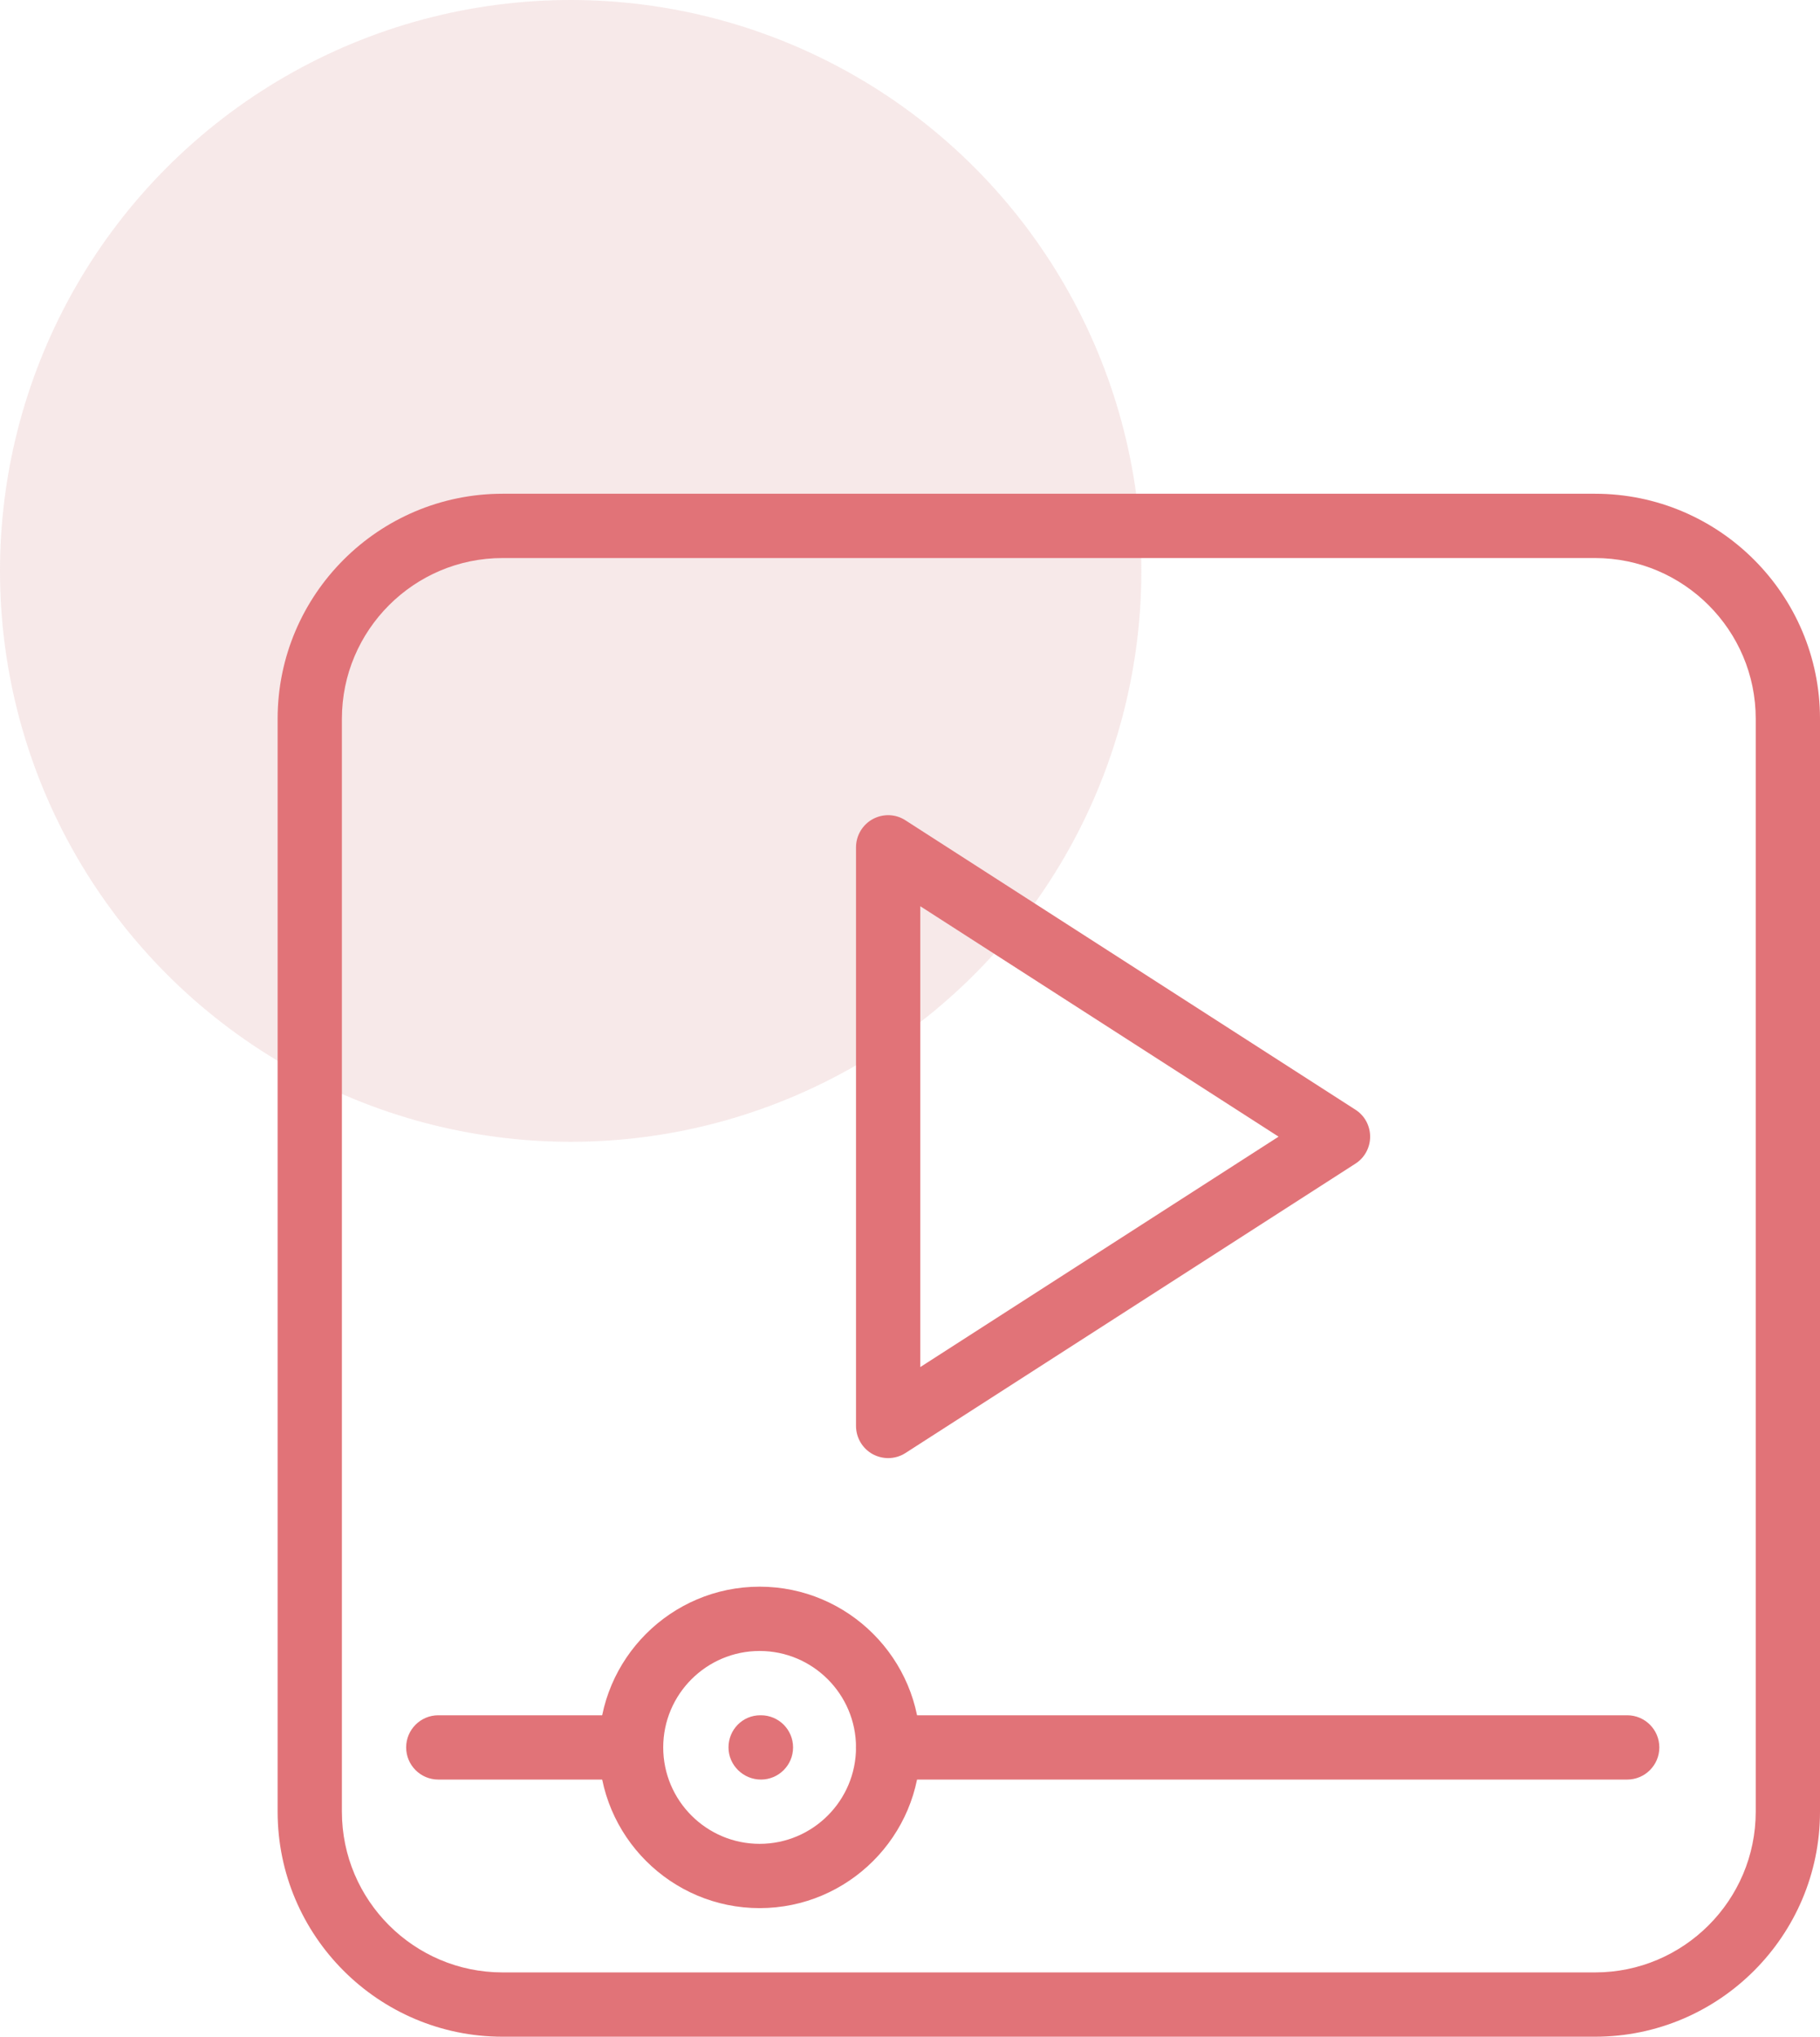
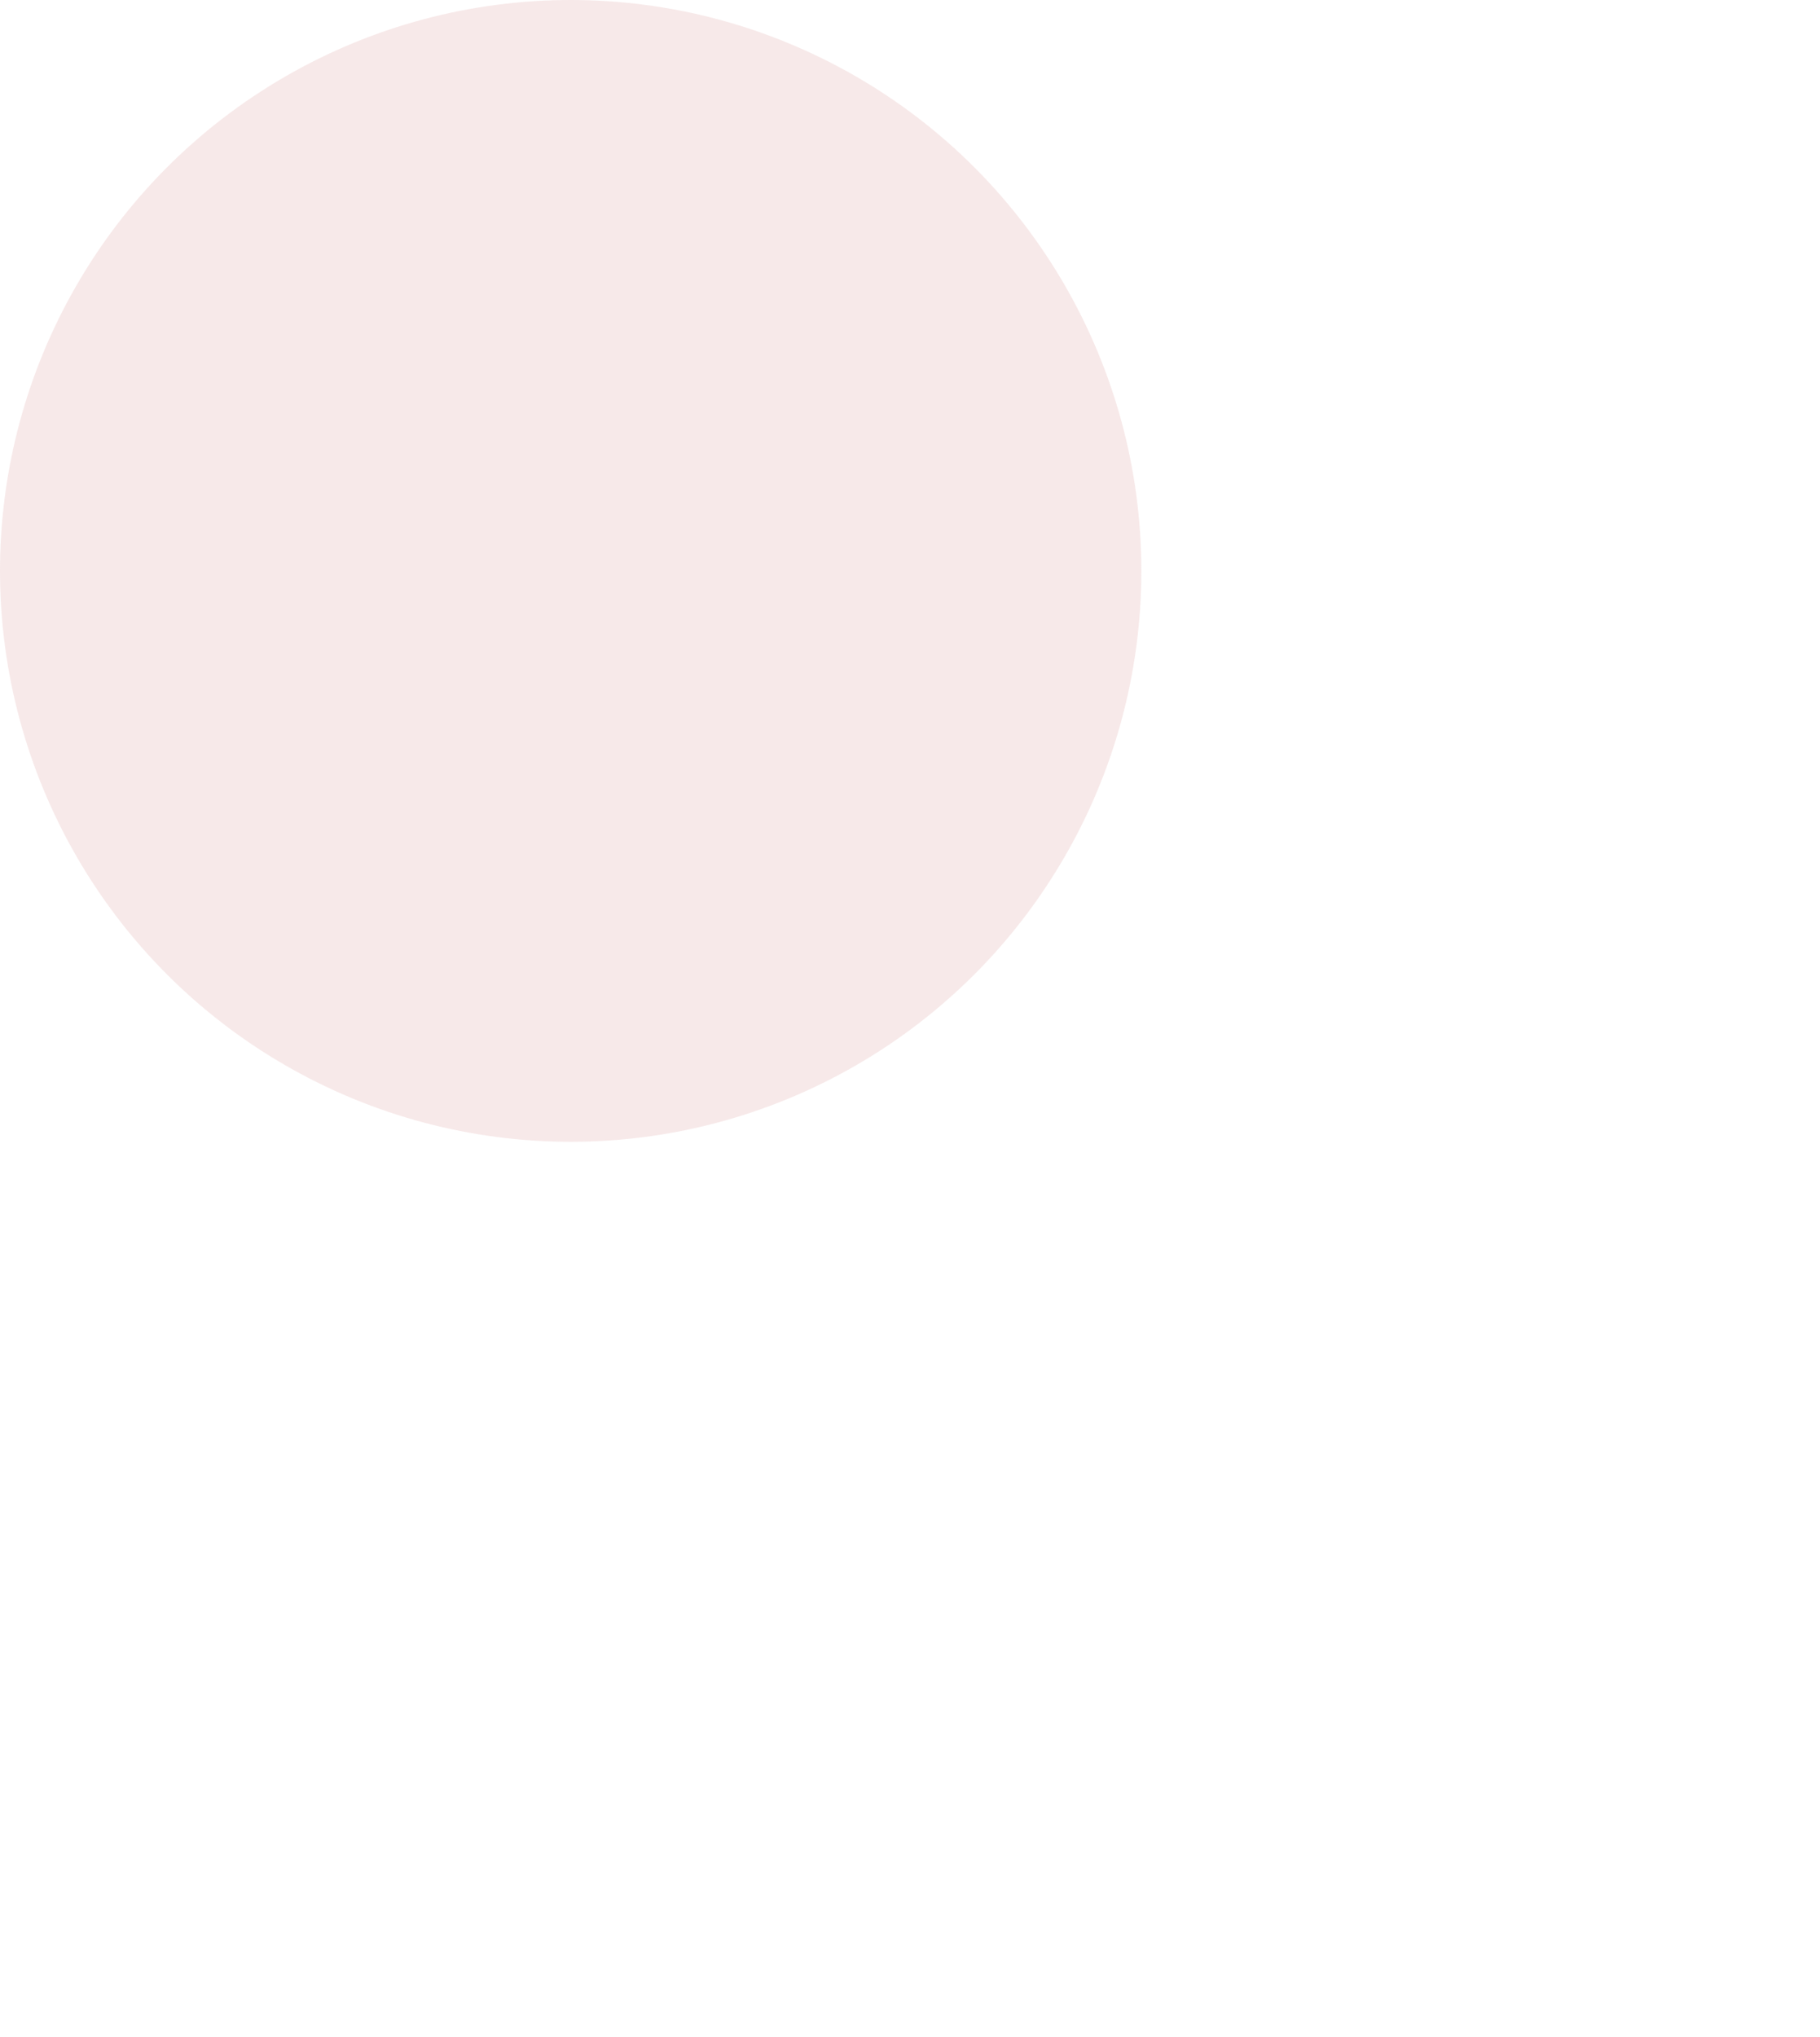
<svg xmlns="http://www.w3.org/2000/svg" width="118" height="132" viewBox="0 0 118 132" fill="none">
  <circle cx="37" cy="37" r="37" fill="#E1AAAC" fill-opacity="0.26" />
  <g clip-path="url(#clip0_373_1538)">
-     <path d="M103.417 132H32.583C24.542 132 18 125.458 18 117.417V46.583C18 38.542 24.542 32 32.583 32H103.417C111.458 32 118 38.542 118 46.583V117.417C118 125.458 111.458 132 103.417 132ZM32.583 36.167C26.842 36.167 22.167 40.842 22.167 46.583V117.417C22.167 123.158 26.842 127.833 32.583 127.833H103.417C109.158 127.833 113.833 123.158 113.833 117.417V46.583C113.833 40.842 109.158 36.167 103.417 36.167H32.583Z" fill="#E17378" />
    <path d="M105.5 115.334H57.583C56.433 115.334 55.5 114.4 55.5 113.25C55.5 112.1 56.433 111.167 57.583 111.167H105.5C106.65 111.167 107.583 112.1 107.583 113.25C107.583 114.4 106.65 115.334 105.5 115.334Z" fill="#E17378" />
    <path d="M57.583 94.5C57.237 94.5 56.896 94.412 56.583 94.246C55.917 93.879 55.5 93.179 55.5 92.417V54.917C55.5 54.154 55.917 53.454 56.583 53.087C57.254 52.725 58.067 52.746 58.708 53.167L87.875 71.917C88.475 72.296 88.833 72.958 88.833 73.667C88.833 74.375 88.475 75.037 87.879 75.417L58.712 94.167C58.367 94.392 57.975 94.5 57.583 94.5ZM59.667 58.733V88.6L82.896 73.667L59.667 58.733Z" fill="#E17378" />
-     <path d="M49.25 123.666C43.508 123.666 38.833 118.991 38.833 113.25C38.833 107.508 43.508 102.833 49.25 102.833C54.992 102.833 59.667 107.508 59.667 113.25C59.667 118.991 54.992 123.666 49.25 123.666ZM49.25 107C45.804 107 43 109.804 43 113.25C43 116.696 45.804 119.5 49.25 119.5C52.696 119.5 55.5 116.696 55.5 113.25C55.5 109.804 52.696 107 49.25 107Z" fill="#E17378" />
-     <path d="M40.917 115.334H28.417C27.267 115.334 26.333 114.4 26.333 113.25C26.333 112.1 27.267 111.167 28.417 111.167H40.917C42.067 111.167 43 112.1 43 113.25C43 114.4 42.067 115.334 40.917 115.334Z" fill="#E17378" />
    <path d="M49.336 115.334C48.186 115.334 47.232 114.4 47.232 113.25C47.232 112.1 48.144 111.167 49.294 111.167H49.336C50.486 111.167 51.419 112.1 51.419 113.25C51.419 114.4 50.486 115.334 49.336 115.334Z" fill="#E17378" />
  </g>
  <defs>
    <clipPath id="clip0_373_1538">
-       <rect width="100" height="100" fill="white" transform="translate(18 32)" />
-     </clipPath>
+       </clipPath>
  </defs>
</svg>